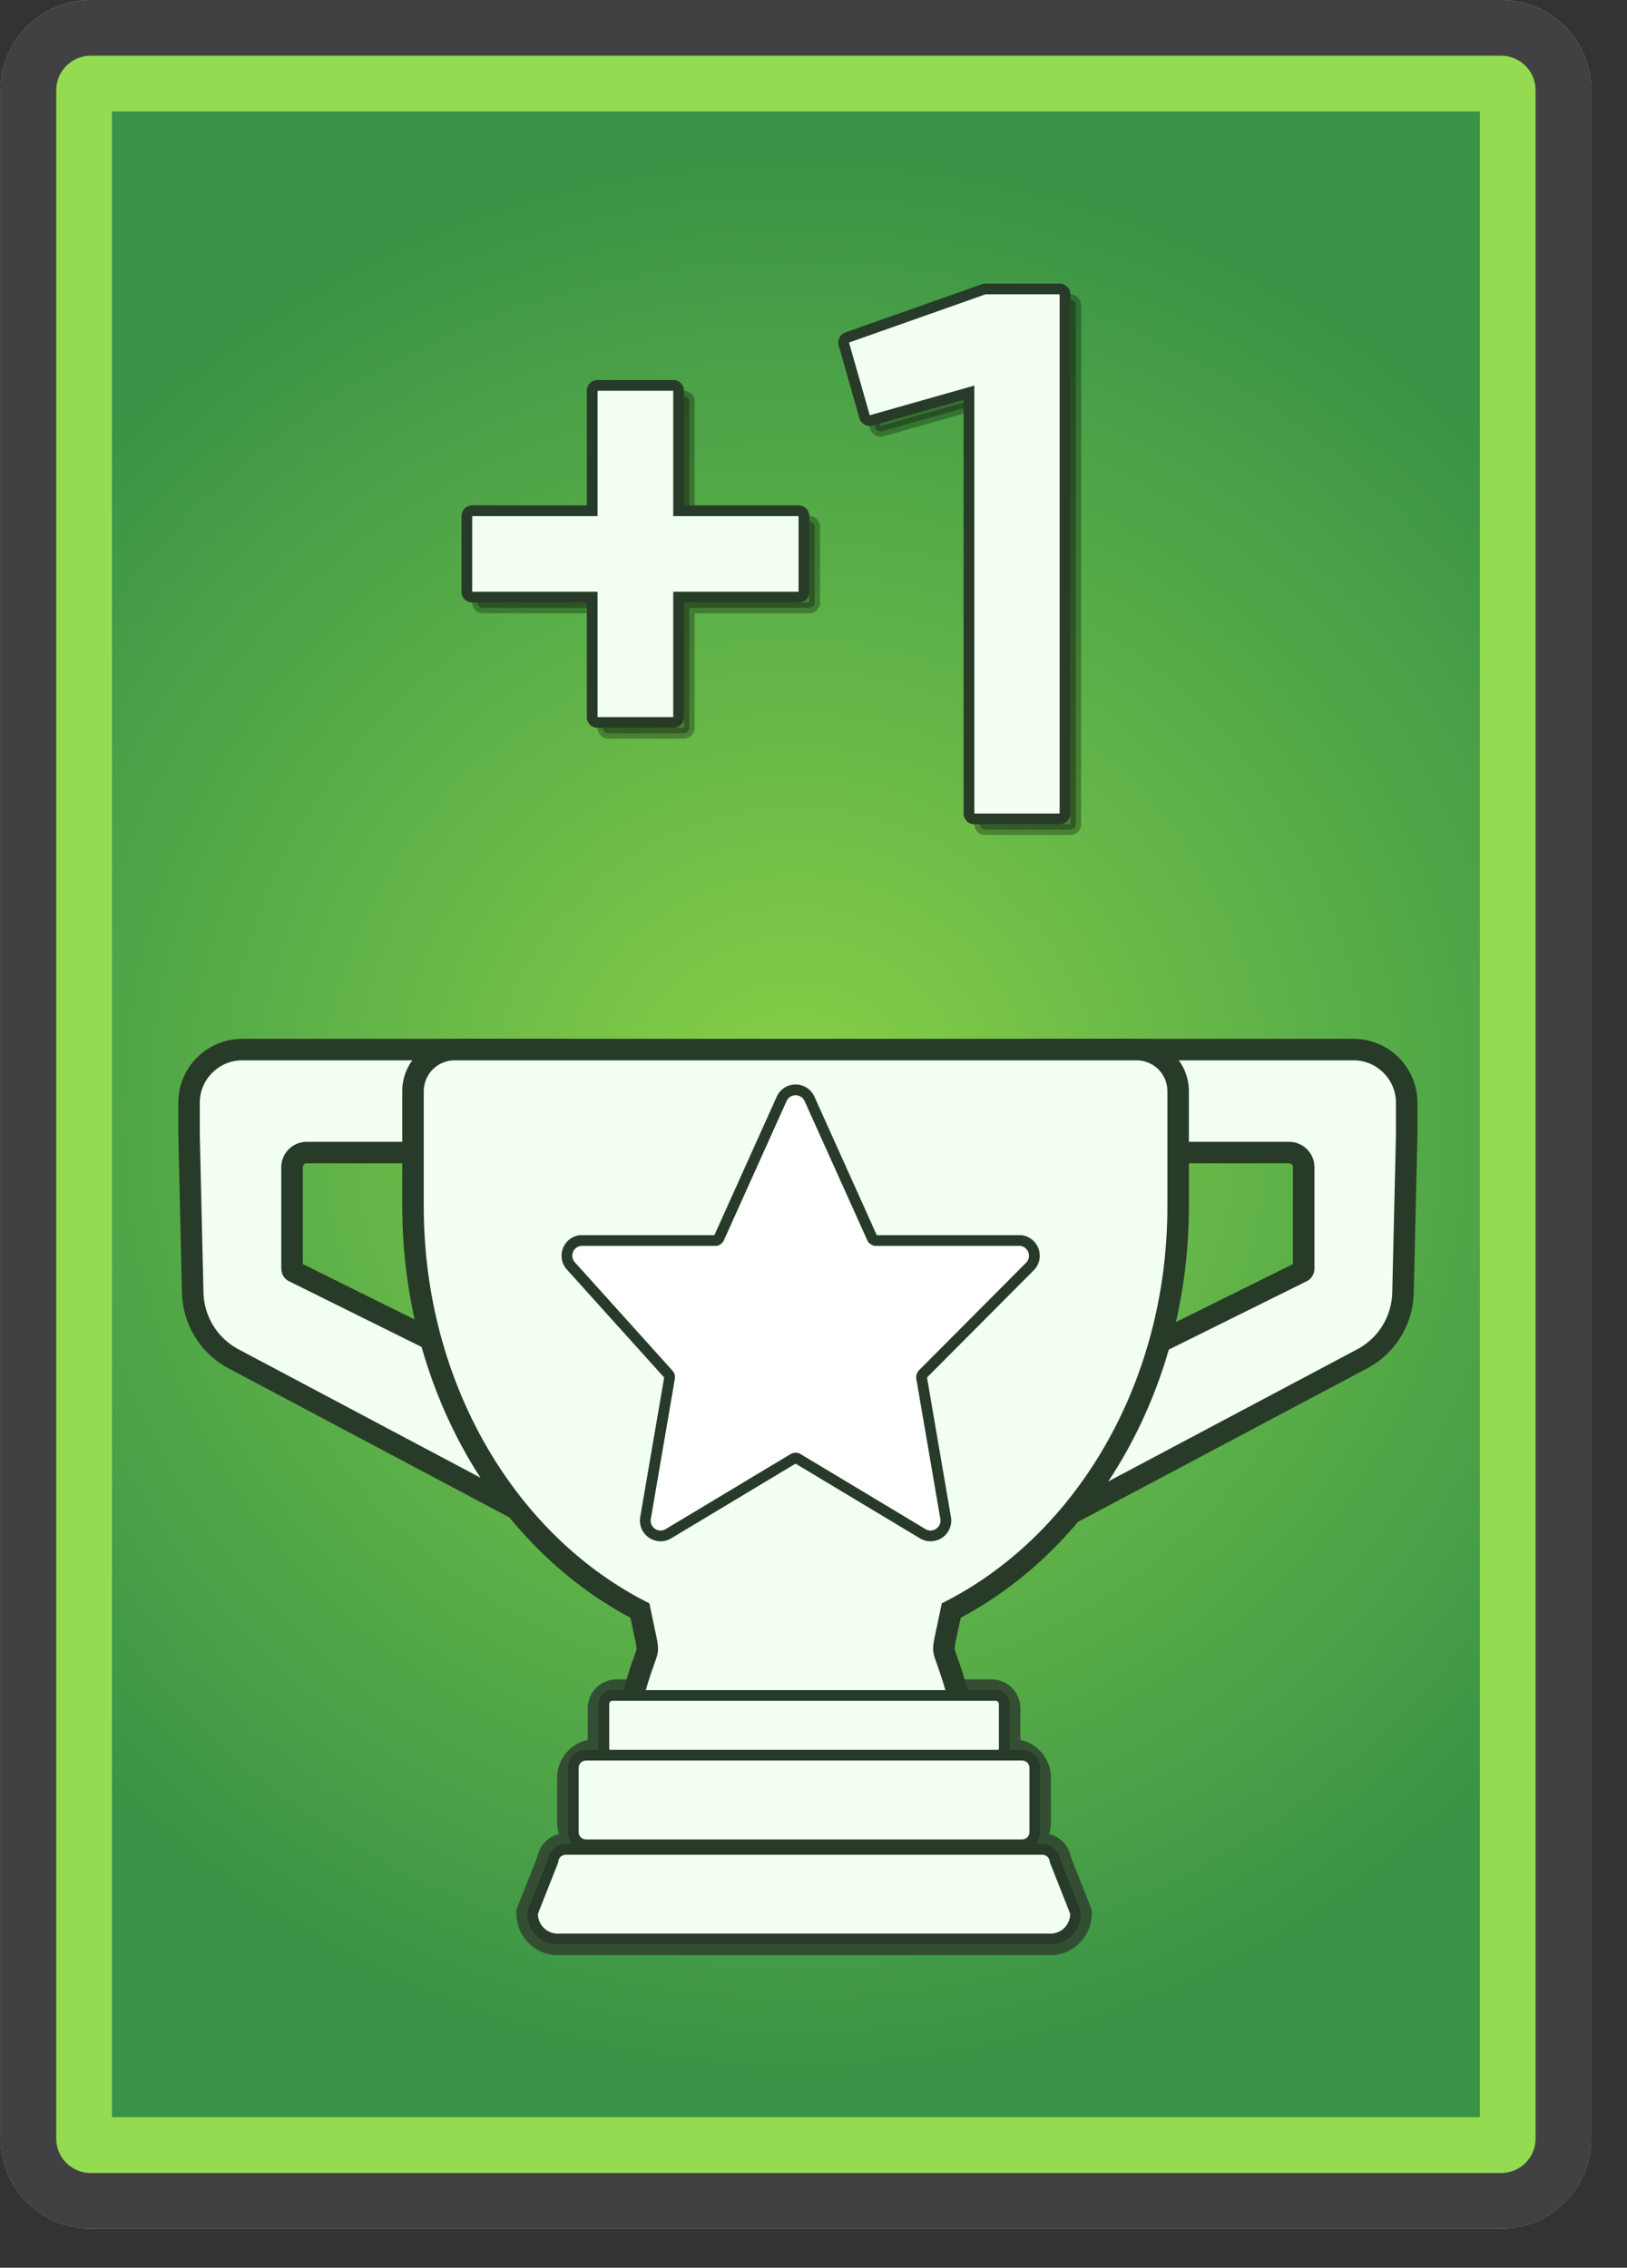
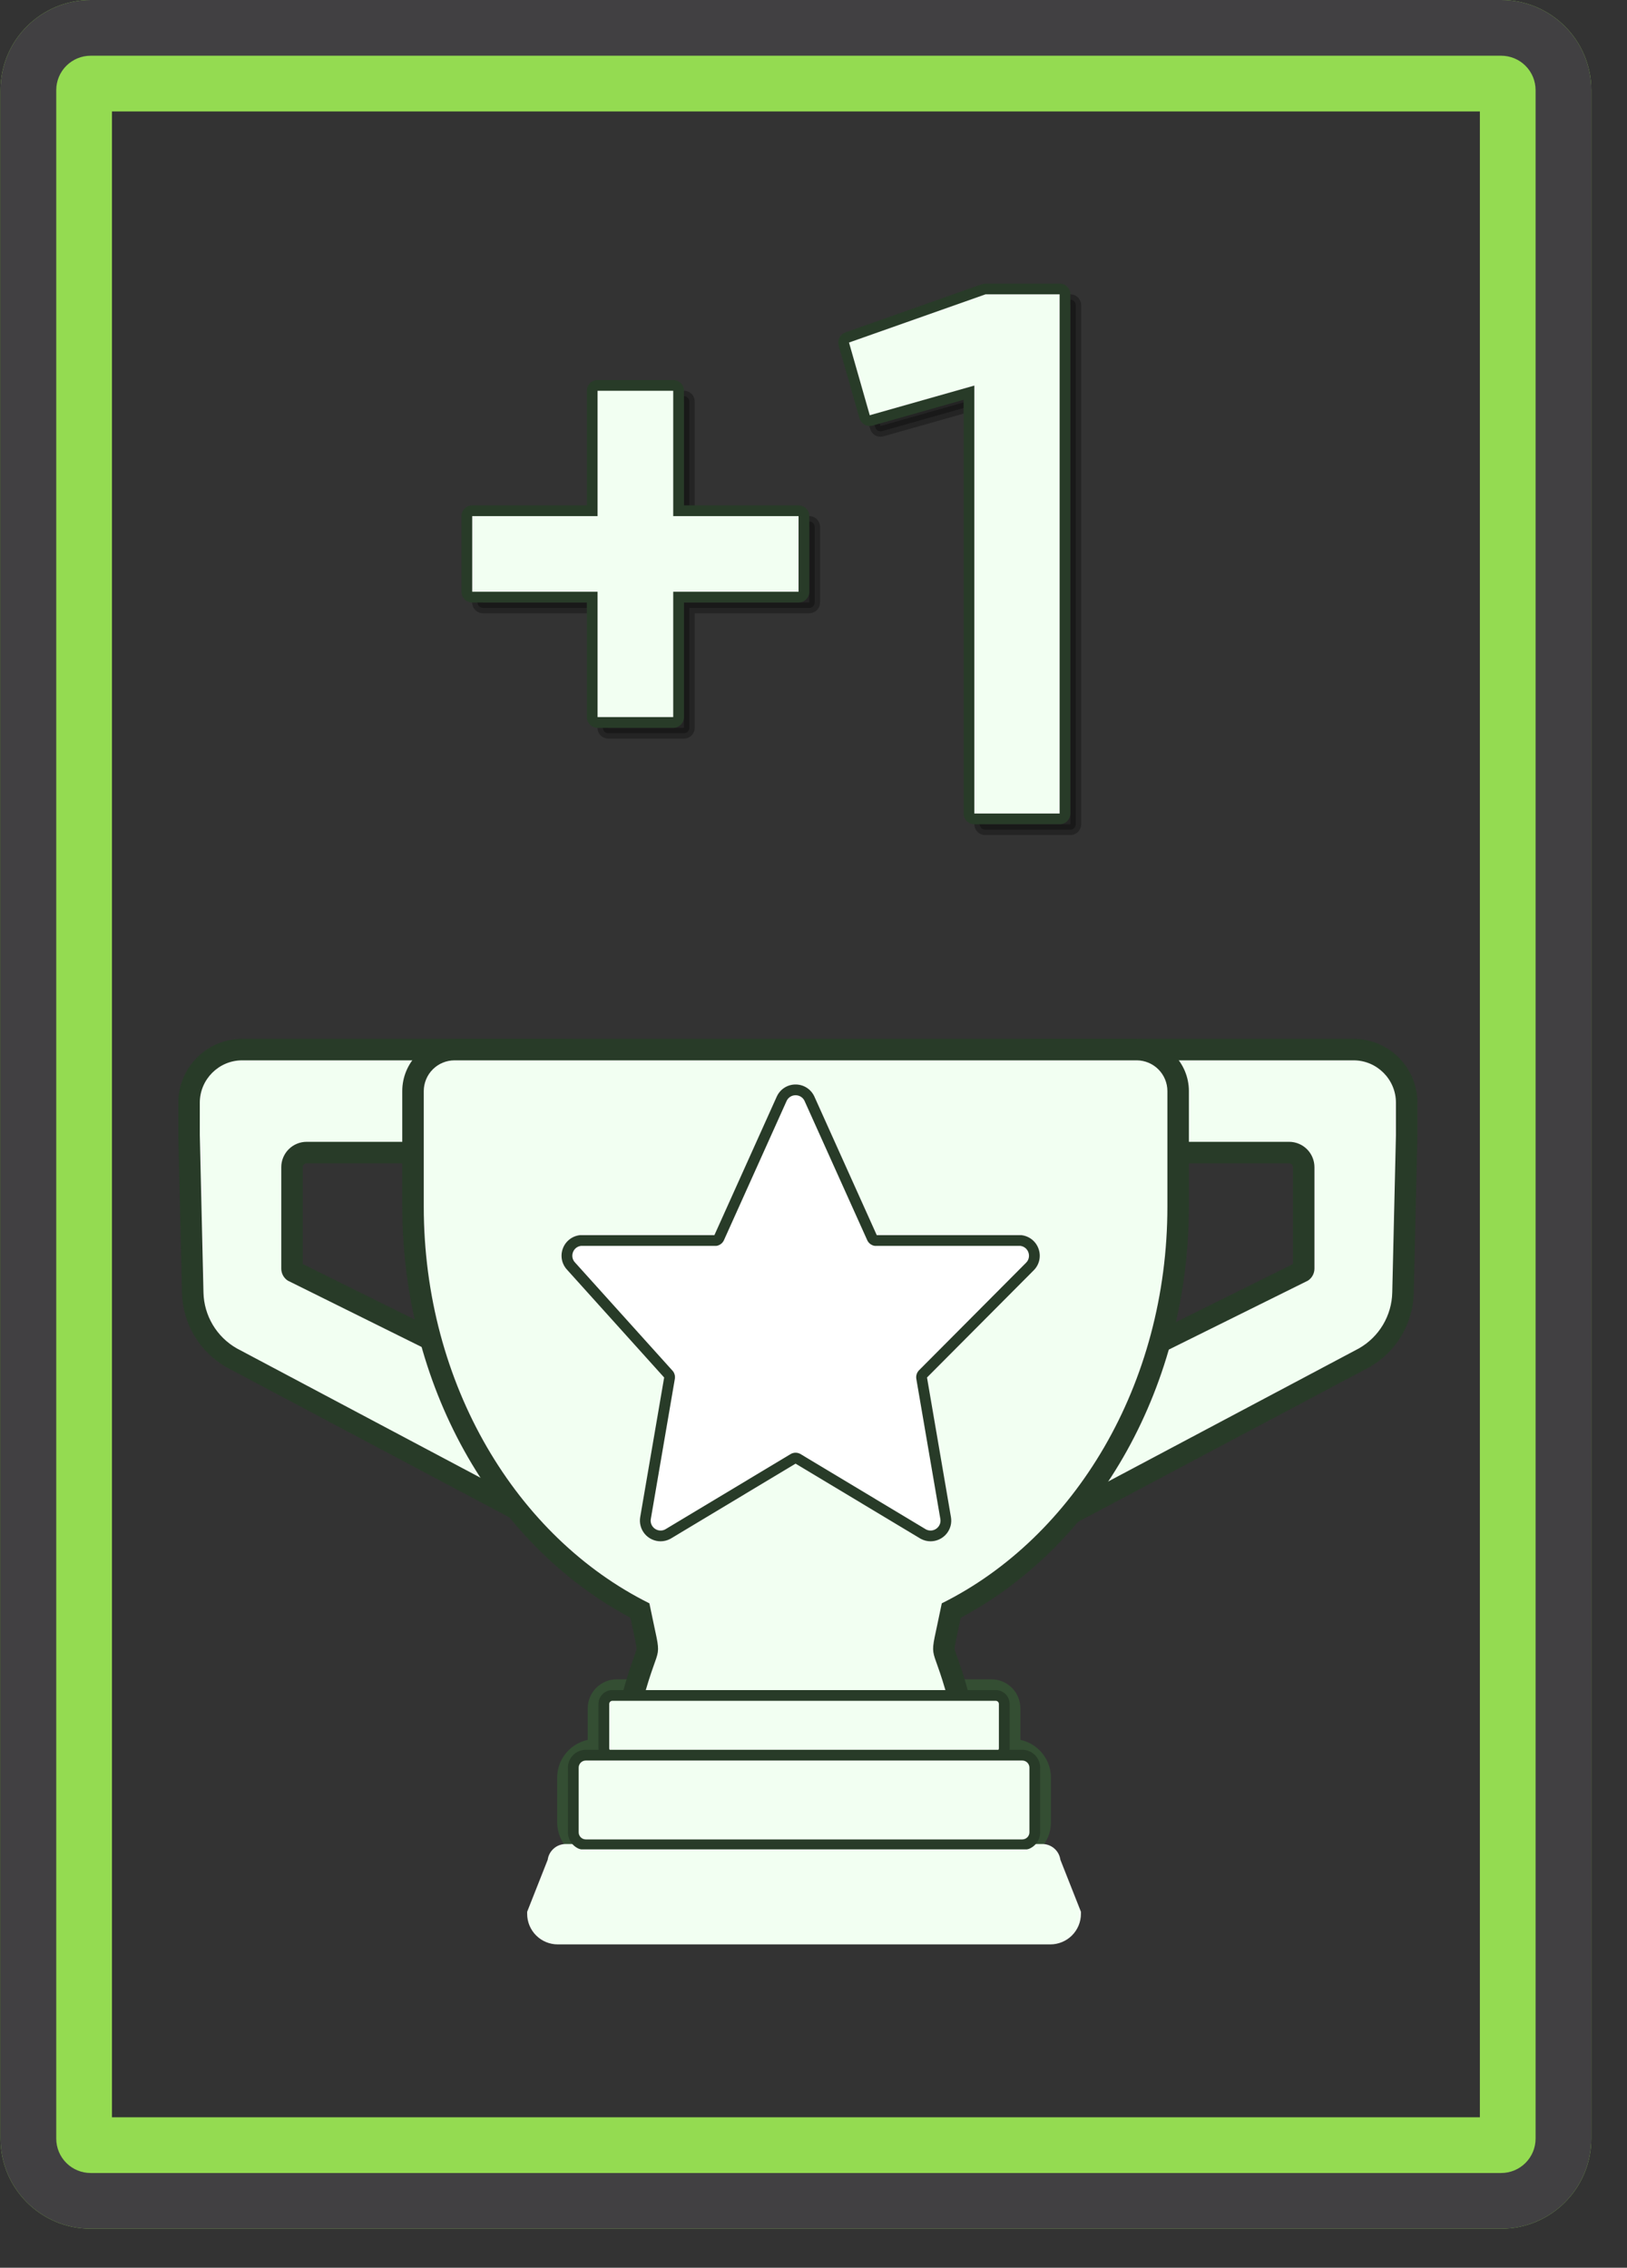
<svg xmlns="http://www.w3.org/2000/svg" width="292" height="407" viewBox="0 0 292 407" fill="none">
  <rect x="0" y="0" width="292" height="407" fill="#333333" stroke="none" />
  <g clip-path="url(#clip0_930_3841)">
-     <path d="M16.264 390C14.628 389.998 13.06 389.348 11.903 388.191C10.746 387.034 10.096 385.466 10.094 383.83V16.169C10.096 14.533 10.747 12.965 11.903 11.809C13.06 10.652 14.628 10.002 16.264 10H269.425C271.06 10.002 272.628 10.653 273.785 11.809C274.941 12.966 275.592 14.534 275.594 16.169V383.83C275.592 385.466 274.941 387.034 273.785 388.19C272.628 389.347 271.06 389.998 269.425 390H16.264Z" fill="url(#paint0_radial_930_3841)" />
-     <path d="M110.68 316.26C109.813 316.26 108.982 315.916 108.369 315.303C107.756 314.69 107.411 313.859 107.41 312.993V306.592C107.411 305.726 107.756 304.895 108.369 304.283C108.982 303.67 109.813 303.326 110.68 303.325H177.931C179.734 303.325 181.201 304.791 181.201 306.592V312.993C181.2 313.859 180.855 314.69 180.242 315.303C179.629 315.916 178.798 316.26 177.931 316.26H110.68Z" fill="#F2FFF2" />
+     <path d="M110.68 316.26C109.813 316.26 108.982 315.916 108.369 315.303C107.756 314.69 107.411 313.859 107.41 312.993V306.592C107.411 305.726 107.756 304.895 108.369 304.283H177.931C179.734 303.325 181.201 304.791 181.201 306.592V312.993C181.2 313.859 180.855 314.69 180.242 315.303C179.629 315.916 178.798 316.26 177.931 316.26H110.68Z" fill="#F2FFF2" />
    <path d="M177.931 305.254C178.287 305.254 178.627 305.396 178.879 305.647C179.13 305.898 179.271 306.238 179.271 306.593V312.993C179.271 313.349 179.13 313.689 178.879 313.94C178.627 314.191 178.287 314.332 177.931 314.332H110.679C110.503 314.333 110.329 314.298 110.167 314.231C110.004 314.164 109.856 314.065 109.732 313.941C109.607 313.816 109.508 313.669 109.441 313.506C109.373 313.344 109.339 313.169 109.338 312.993V306.593C109.339 306.418 109.373 306.243 109.441 306.081C109.508 305.918 109.607 305.771 109.732 305.646C109.856 305.522 110.004 305.423 110.167 305.356C110.329 305.289 110.503 305.254 110.679 305.254H177.931ZM177.931 301.397H110.679C109.301 301.398 107.98 301.946 107.005 302.92C106.03 303.894 105.482 305.215 105.48 306.593V312.993C105.483 314.372 106.031 315.693 107.005 316.667C107.98 317.641 109.301 318.189 110.679 318.19H177.931C179.309 318.189 180.63 317.642 181.604 316.667C182.579 315.693 183.127 314.371 183.129 312.993V306.593C183.128 305.215 182.58 303.894 181.606 302.92C180.631 301.946 179.31 301.398 177.931 301.397Z" fill="#344E33" />
-     <path d="M106.922 332.058C105.597 332.056 104.327 331.529 103.391 330.593C102.454 329.657 101.927 328.387 101.926 327.062V319.037C101.927 317.712 102.454 316.442 103.39 315.505C104.327 314.569 105.597 314.042 106.922 314.041H181.69C183.014 314.043 184.284 314.57 185.22 315.506C186.156 316.442 186.683 317.713 186.684 319.037V327.062C186.683 328.386 186.156 329.656 185.22 330.593C184.284 331.53 183.014 332.056 181.69 332.058H106.922Z" fill="#F2FFF2" />
    <path d="M181.689 315.969C182.502 315.97 183.282 316.293 183.856 316.868C184.43 317.443 184.754 318.223 184.754 319.036V327.061C184.754 327.874 184.431 328.654 183.856 329.229C183.281 329.804 182.502 330.127 181.689 330.128H106.921C106.518 330.129 106.119 330.049 105.747 329.894C104.997 329.582 104.4 328.986 104.087 328.235C103.933 327.862 103.854 327.464 103.854 327.061V319.036C103.855 318.223 104.177 317.444 104.752 316.868C105.037 316.583 105.375 316.357 105.747 316.203C106.119 316.049 106.518 315.97 106.921 315.969H181.689ZM181.689 312.111H106.921C103.103 312.111 99.996 315.218 99.996 319.036V327.061C99.996 330.879 103.103 333.986 106.921 333.986H181.689C185.506 333.986 188.612 330.879 188.612 327.061V319.036C188.611 315.218 185.506 312.111 181.689 312.111Z" fill="#344E33" />
    <path d="M100.094 348.969C98.64 348.968 97.245 348.389 96.217 347.361C95.189 346.332 94.61 344.938 94.609 343.483V343.116L98.297 333.776C98.405 332.994 98.792 332.278 99.387 331.759C99.982 331.24 100.744 330.954 101.533 330.953H187.072C187.862 330.954 188.624 331.24 189.219 331.759C189.814 332.278 190.201 332.994 190.309 333.776L193.998 343.116V343.483C193.997 344.937 193.419 346.332 192.39 347.36C191.361 348.389 189.967 348.967 188.512 348.969H100.094Z" fill="#F2FFF2" />
-     <path d="M187.076 332.881C187.43 332.882 187.77 333.023 188.021 333.274C188.272 333.524 188.413 333.864 188.414 334.218L192.074 343.482C192.073 344.426 191.698 345.33 191.031 345.997C190.364 346.664 189.46 347.039 188.517 347.039H100.096C99.152 347.039 98.248 346.664 97.581 345.997C96.914 345.33 96.539 344.426 96.539 343.482L100.197 334.218C100.197 333.479 100.795 332.881 101.535 332.881H187.075H187.076ZM187.076 329.023H101.537C100.325 329.025 99.152 329.449 98.22 330.222C97.288 330.995 96.655 332.069 96.429 333.259L92.952 342.066L92.683 342.749V343.483C92.683 347.571 96.009 350.898 100.097 350.898H188.518C192.606 350.898 195.933 347.572 195.933 343.483V342.748L195.663 342.065L192.185 333.259C191.958 332.07 191.324 330.996 190.392 330.223C189.459 329.451 188.286 329.026 187.075 329.023H187.076Z" fill="#344E33" />
    <path d="M102.174 275.248C100.712 275.248 99.319 274.492 98.028 273.661L41.578 243.698C37.359 241.289 34.701 236.829 34.589 232.03L33.93 203.755L33.929 197.901C33.932 195.375 34.938 192.954 36.724 191.168C38.51 189.383 40.931 188.378 43.457 188.375H101.388C103.913 188.378 106.334 189.383 108.12 191.169C109.906 192.955 110.911 195.376 110.915 197.901V200.987C110.915 204.119 109.308 205.508 107.961 206.121C106.46 206.803 104.668 206.859 102.649 206.859L55.034 206.856C54.339 206.856 53.672 207.132 53.18 207.623C52.688 208.114 52.411 208.781 52.409 209.476V227.686C52.409 227.78 52.429 227.874 52.469 227.959C52.51 228.044 52.568 228.12 52.641 228.18L100.249 251.782L100.341 251.842C101.092 252.326 101.74 252.954 102.246 253.689C102.752 254.425 103.108 255.254 103.292 256.128C103.606 257.567 103.44 259.07 102.822 260.407L106.509 272.139L106.015 272.9C105.006 274.458 103.713 275.248 102.172 275.248H102.174Z" fill="#F2FFF2" />
    <path d="M101.389 190.304C105.568 190.304 108.987 193.722 108.987 197.901V200.986C108.987 204.737 106.234 204.93 102.65 204.93C102.239 204.93 101.819 204.927 101.389 204.927H55.035C53.828 204.927 52.67 205.406 51.816 206.259C51.393 206.682 51.058 207.183 50.828 207.735C50.599 208.287 50.481 208.879 50.481 209.476V227.686C50.481 228.115 50.588 228.537 50.793 228.913C50.998 229.29 51.293 229.609 51.653 229.842L99.296 253.46C101.549 254.916 102.196 257.951 100.737 260.201L104.398 271.849C103.718 272.899 102.988 273.318 102.173 273.318C101.243 273.318 100.204 272.772 99.005 271.996L42.482 241.993C40.71 240.98 39.229 239.526 38.184 237.772C37.139 236.018 36.564 234.025 36.517 231.984L35.858 203.709V197.901C35.858 193.722 39.277 190.304 43.457 190.304H101.389ZM101.389 186.446H43.457C37.14 186.446 32 191.585 32 197.901V203.754L32.001 203.799L32.66 232.074C32.731 234.778 33.496 237.418 34.881 239.742C36.265 242.065 38.224 243.994 40.568 245.343L40.62 245.373L40.674 245.401L97.054 275.328C98.574 276.3 100.246 277.176 102.175 277.176C103.713 277.176 105.908 276.615 107.638 273.945L108.623 272.422L108.08 270.692L104.874 260.488C105.42 258.96 105.527 257.309 105.182 255.723C104.946 254.601 104.489 253.536 103.838 252.591C103.187 251.646 102.356 250.84 101.391 250.219L101.208 250.101L101.011 250.002L54.34 226.866V209.476C54.341 209.292 54.415 209.116 54.545 208.987C54.675 208.858 54.852 208.785 55.036 208.785H101.39L102.022 208.786L102.65 208.788C104.815 208.788 106.91 208.719 108.76 207.877C110.286 207.182 112.845 205.365 112.845 200.986V197.901C112.845 191.585 107.706 186.446 101.389 186.446Z" fill="#283B28" />
    <path d="M184.218 275.248C182.676 275.248 181.384 274.457 180.375 272.897L179.883 272.136L183.568 260.405C182.949 259.069 182.784 257.567 183.097 256.129C183.281 255.254 183.636 254.425 184.143 253.689C184.65 252.953 185.297 252.324 186.048 251.84L186.141 251.78L233.749 228.178C233.822 228.118 233.88 228.043 233.92 227.957C233.96 227.871 233.981 227.779 233.981 227.685V209.476C233.98 209.132 233.912 208.791 233.78 208.473C233.648 208.156 233.454 207.867 233.211 207.624C232.719 207.133 232.052 206.857 231.358 206.856L183.743 206.859C180.651 206.859 175.477 206.859 175.477 200.987V197.901C175.48 195.375 176.485 192.954 178.271 191.168C180.058 189.383 182.479 188.378 185.005 188.375H242.935C248.189 188.375 252.464 192.649 252.464 197.901V203.709L251.802 232.03C251.741 234.402 251.07 236.718 249.856 238.756C248.642 240.794 246.923 242.485 244.866 243.668L188.364 273.662C187.074 274.492 185.679 275.248 184.218 275.248Z" fill="#F2FFF2" />
    <path d="M242.931 190.304C247.111 190.304 250.531 193.722 250.531 197.901V203.709L249.87 231.984C249.823 234.025 249.249 236.019 248.204 237.773C247.159 239.527 245.678 240.981 243.905 241.993L187.382 271.996C186.183 272.772 185.143 273.318 184.213 273.318C183.399 273.318 182.669 272.898 181.99 271.849L185.648 260.201C184.949 259.115 184.709 257.796 184.979 256.533C185.249 255.271 186.008 254.166 187.09 253.46L234.732 229.842C235.092 229.609 235.387 229.29 235.592 228.913C235.797 228.536 235.905 228.115 235.905 227.686V209.476C235.904 208.879 235.786 208.287 235.557 207.735C235.329 207.183 234.993 206.681 234.57 206.259C234.148 205.836 233.646 205.501 233.094 205.273C232.542 205.045 231.95 204.927 231.352 204.927H184.998L183.737 204.93C180.152 204.93 177.399 204.737 177.399 200.986V197.901C177.399 193.722 180.818 190.304 184.998 190.304H242.931ZM242.931 186.446H185C178.683 186.446 173.543 191.585 173.543 197.901V200.986C173.543 205.364 176.102 207.182 177.628 207.877C179.477 208.719 181.574 208.788 183.739 208.788L184.366 208.786L184.999 208.785H231.353C231.537 208.785 231.713 208.858 231.843 208.987C231.973 209.116 232.047 209.292 232.048 209.476V226.867L185.377 250.003L185.179 250.102L184.995 250.221C184.031 250.843 183.2 251.65 182.549 252.594C181.899 253.539 181.443 254.604 181.207 255.727C180.863 257.312 180.969 258.962 181.514 260.489L178.309 270.694L177.766 272.423L178.751 273.944C180.479 276.616 182.675 277.177 184.213 277.177C186.141 277.177 187.813 276.301 189.334 275.329L245.713 245.402L245.766 245.374L245.819 245.345C250.57 242.631 253.601 237.546 253.727 232.075L254.388 203.801L254.389 203.755V197.902C254.389 191.585 249.249 186.446 242.931 186.446Z" fill="#283B28" />
    <path d="M112.84 307.185L113.493 304.755L115.6 298.007C116.324 295.983 116.324 295.983 115.53 292.313L114.84 289.057C90.071 276.293 74.121 247.942 74.121 216.528V195.831C74.121 191.72 77.465 188.377 81.575 188.377H204.025C208.12 188.409 211.438 191.754 211.438 195.831V216.528C211.438 247.942 195.489 276.293 170.721 289.057L170.029 292.318C169.236 295.986 169.236 295.986 169.961 298.01C170.427 299.311 171.131 301.274 172.067 304.754L172.72 307.185H112.84Z" fill="#F2FFF2" />
    <path d="M81.58 190.304H204.031C205.489 190.315 206.884 190.902 207.911 191.937C208.938 192.972 209.515 194.371 209.515 195.829V216.526C209.515 248.493 192.829 275.922 169.024 287.756C166.61 299.687 167.002 293.326 170.209 305.255H115.361C118.566 293.325 118.96 299.687 116.546 287.756C92.74 275.922 76.054 248.493 76.054 216.526V195.829C76.055 194.364 76.637 192.959 77.673 191.922C78.709 190.886 80.114 190.304 81.58 190.304ZM81.58 186.446C80.348 186.443 79.127 186.684 77.988 187.156C76.849 187.628 75.815 188.32 74.946 189.194C74.071 190.063 73.378 191.097 72.906 192.236C72.434 193.375 72.192 194.597 72.196 195.83V216.527C72.196 248.31 88.206 277.051 113.141 290.342L113.648 292.72C113.994 294.319 114.244 295.474 114.244 295.906C114.244 296.072 114.079 296.541 113.787 297.357C113.31 298.686 112.591 300.695 111.634 304.254L110.328 309.113H175.241L173.934 304.253C172.978 300.697 172.259 298.688 171.782 297.36C171.517 296.617 171.324 296.083 171.324 295.908C171.324 295.478 171.574 294.322 171.919 292.725L172.428 290.342C197.363 277.051 213.372 248.31 213.372 216.527V195.83C213.372 190.697 209.196 186.487 204.062 186.447L81.58 186.446Z" fill="#283B28" />
    <path d="M109.904 315.297C109.499 315.297 109.112 315.136 108.826 314.85C108.54 314.564 108.379 314.176 108.379 313.772V305.816C108.379 304.975 109.063 304.291 109.904 304.291H178.714C179.118 304.292 179.506 304.453 179.791 304.739C180.077 305.025 180.239 305.412 180.24 305.816V313.772C180.239 314.176 180.077 314.564 179.791 314.849C179.506 315.135 179.118 315.296 178.714 315.297H109.904Z" fill="#F2FFF2" />
    <path d="M178.71 305.255C179.018 305.255 179.271 305.507 179.271 305.815V313.771C179.271 313.845 179.257 313.918 179.228 313.986C179.2 314.054 179.159 314.115 179.107 314.168C179.055 314.22 178.993 314.261 178.925 314.289C178.857 314.317 178.784 314.331 178.71 314.331H109.899C109.751 314.331 109.608 314.272 109.503 314.167C109.398 314.062 109.339 313.92 109.339 313.771V305.815C109.339 305.667 109.398 305.524 109.503 305.419C109.608 305.314 109.751 305.255 109.899 305.255H178.71ZM178.71 303.326H109.899C109.239 303.326 108.606 303.589 108.139 304.055C107.673 304.522 107.41 305.155 107.41 305.815V313.771C107.411 314.431 107.673 315.064 108.14 315.53C108.607 315.997 109.239 316.26 109.899 316.26H178.71C179.37 316.26 180.003 315.998 180.47 315.531C180.936 315.064 181.199 314.431 181.2 313.771V305.815C181.199 305.155 180.936 304.522 180.47 304.055C180.003 303.589 179.37 303.326 178.71 303.326Z" fill="#283B28" />
    <path d="M105.138 331.092C104.542 331.092 103.971 330.855 103.55 330.434C103.129 330.013 102.891 329.441 102.891 328.846V317.252C102.891 316.656 103.128 316.085 103.549 315.663C103.971 315.242 104.542 315.005 105.138 315.004H183.472C184.067 315.005 184.639 315.242 185.06 315.663C185.481 316.085 185.718 316.656 185.719 317.252V328.846C185.718 329.441 185.48 330.012 185.059 330.433C184.638 330.854 184.067 331.091 183.472 331.092H105.138Z" fill="#F2FFF2" />
    <path d="M183.472 315.97C184.178 315.97 184.754 316.545 184.754 317.253V328.847C184.753 329.187 184.618 329.513 184.378 329.753C184.138 329.993 183.812 330.128 183.472 330.129H105.137C104.968 330.129 104.802 330.096 104.646 330.032C104.49 329.968 104.349 329.873 104.23 329.754C104.111 329.635 104.016 329.494 103.952 329.338C103.887 329.182 103.855 329.015 103.855 328.847V317.253C103.855 316.545 104.43 315.97 105.137 315.97H183.472ZM183.472 314.041H105.137C104.286 314.042 103.47 314.381 102.868 314.983C102.569 315.281 102.333 315.635 102.171 316.024C102.009 316.414 101.926 316.831 101.926 317.253V328.847C101.927 329.698 102.266 330.514 102.868 331.116C103.47 331.718 104.286 332.057 105.137 332.058H183.472C184.323 332.057 185.139 331.718 185.741 331.116C186.343 330.514 186.682 329.698 186.683 328.847V317.253C186.682 316.401 186.343 315.585 185.741 314.983C185.139 314.381 184.323 314.042 183.472 314.041Z" fill="#283B28" />
    <path d="M100.095 348.004C98.896 348.003 97.747 347.526 96.9 346.678C96.053 345.83 95.576 344.681 95.575 343.483V343.299L99.243 334.011C99.295 333.439 99.56 332.908 99.984 332.52C100.408 332.133 100.962 331.918 101.536 331.918H187.075C187.649 331.918 188.203 332.133 188.627 332.52C189.051 332.907 189.316 333.439 189.368 334.011L193.037 343.299V343.483C193.036 344.681 192.559 345.831 191.712 346.678C190.865 347.525 189.715 348.003 188.516 348.004H100.095Z" fill="#F2FFF2" />
-     <path d="M187.073 332.882C187.814 332.882 188.412 333.48 188.412 334.218L192.071 343.482C192.071 344.426 191.697 345.33 191.03 345.997C190.363 346.664 189.458 347.039 188.514 347.039H100.093C99.15 347.039 98.246 346.664 97.579 345.997C96.912 345.33 96.538 344.426 96.538 343.482L100.197 334.218C100.197 333.48 100.795 332.882 101.534 332.882H187.074H187.073ZM187.073 330.953H101.534C100.745 330.953 99.983 331.24 99.388 331.759C98.793 332.278 98.406 332.994 98.298 333.776L94.744 342.774L94.609 343.116V343.483C94.61 344.938 95.189 346.332 96.217 347.361C97.245 348.389 98.64 348.968 100.094 348.969H188.515C189.97 348.967 191.364 348.389 192.393 347.36C193.422 346.332 194 344.937 194.001 343.483V343.116L193.866 342.774L190.311 333.776C190.203 332.994 189.816 332.277 189.221 331.758C188.626 331.239 187.863 330.953 187.073 330.953Z" fill="#283B28" />
    <path d="M167.008 275.661C166.563 275.66 166.125 275.55 165.732 275.342L143.116 261.759C143.003 261.711 142.88 261.688 142.756 261.693C142.632 261.697 142.511 261.729 142.402 261.786L119.882 275.315C119.476 275.539 119.02 275.657 118.557 275.661C118.155 275.66 117.758 275.571 117.393 275.401C117.028 275.231 116.707 274.982 116.449 274.674C116.191 274.366 116.006 274.011 115.902 273.626C115.798 273.241 115.781 272.839 115.85 272.446L120.161 247.315C120.182 247.184 120.173 247.05 120.132 246.925C120.091 246.799 120.02 246.684 119.925 246.592L102.535 227.291C101.826 226.602 101.559 225.524 101.883 224.524C102.039 224.035 102.33 223.6 102.721 223.269C103.112 222.938 103.59 222.724 104.098 222.652L104.167 222.641H128.477C128.597 222.615 128.71 222.562 128.806 222.486C128.902 222.41 128.981 222.314 129.036 222.204L140.306 197.166C140.528 196.698 140.879 196.303 141.318 196.027C141.756 195.75 142.263 195.604 142.782 195.605C143.294 195.602 143.797 195.745 144.233 196.016C144.669 196.286 145.019 196.674 145.245 197.135L156.545 222.237C156.6 222.339 156.677 222.429 156.771 222.499C156.865 222.569 156.973 222.617 157.088 222.641H183.219L183.289 222.652C183.796 222.724 184.273 222.938 184.665 223.269C185.056 223.6 185.347 224.035 185.503 224.523C185.659 225.011 185.683 225.531 185.56 226.029C185.437 226.527 185.178 226.979 184.81 227.336L165.651 246.581C165.553 246.674 165.479 246.79 165.436 246.919C165.394 247.048 165.383 247.185 165.405 247.318L169.715 272.447C169.781 272.841 169.762 273.245 169.657 273.631C169.552 274.017 169.365 274.375 169.108 274.682C168.85 274.988 168.528 275.234 168.166 275.403C167.804 275.572 167.408 275.66 167.008 275.661Z" fill="white" />
    <path d="M142.783 196.568C143.116 196.565 143.443 196.657 143.726 196.832C144.009 197.008 144.236 197.26 144.381 197.56L155.665 222.631C155.793 222.889 155.982 223.113 156.215 223.283C156.449 223.452 156.72 223.562 157.006 223.604H183.149C184.608 223.819 185.192 225.613 184.136 226.644L164.967 245.9C164.761 246.102 164.606 246.351 164.517 246.625C164.428 246.899 164.406 247.192 164.454 247.477L168.765 272.609C168.963 273.76 168.046 274.695 167.008 274.695C166.719 274.694 166.435 274.622 166.181 274.486L143.613 260.931C143.358 260.796 143.073 260.725 142.784 260.725C142.495 260.725 142.211 260.796 141.956 260.931L119.388 274.486C119.133 274.622 118.848 274.694 118.559 274.695C117.521 274.695 116.605 273.76 116.804 272.609L121.114 247.477C121.163 247.192 121.142 246.9 121.053 246.625C120.964 246.35 120.809 246.102 120.602 245.9L103.255 226.644C102.197 225.613 102.782 223.818 104.242 223.604H128.564C128.85 223.562 129.121 223.452 129.354 223.283C129.588 223.113 129.777 222.89 129.905 222.631L141.189 197.56C141.334 197.261 141.56 197.009 141.842 196.833C142.124 196.657 142.451 196.565 142.783 196.568ZM142.783 194.639C142.09 194.635 141.41 194.828 140.822 195.194C140.234 195.559 139.761 196.084 139.457 196.707L139.441 196.737L139.426 196.768L128.216 221.675H104.098L103.958 221.695C103.272 221.794 102.628 222.083 102.099 222.53C101.57 222.977 101.177 223.564 100.965 224.224C100.753 224.87 100.724 225.562 100.88 226.224C101.036 226.886 101.373 227.491 101.853 227.973L119.165 247.192L119.197 247.226L114.899 272.283C114.808 272.815 114.835 273.361 114.977 273.883C115.118 274.404 115.372 274.889 115.72 275.302C116.068 275.715 116.503 276.048 116.993 276.276C117.483 276.504 118.017 276.623 118.557 276.624C119.15 276.624 119.746 276.476 120.281 276.196L120.33 276.169L120.379 276.141L142.783 262.684L165.187 276.141L165.236 276.169L165.285 276.195C165.817 276.475 166.408 276.622 167.009 276.624C167.552 276.623 168.088 276.504 168.58 276.274C169.071 276.043 169.506 275.709 169.855 275.293C170.202 274.881 170.455 274.397 170.595 273.877C170.735 273.357 170.76 272.812 170.667 272.282L166.37 247.226L185.504 228.005C185.995 227.524 186.342 226.914 186.504 226.245C186.666 225.576 186.637 224.876 186.421 224.223C186.21 223.563 185.818 222.977 185.289 222.53C184.76 222.083 184.116 221.794 183.431 221.695L183.291 221.675H157.351L146.141 196.768L146.126 196.737L146.111 196.708C145.807 196.085 145.333 195.561 144.744 195.195C144.156 194.829 143.476 194.636 142.783 194.639Z" fill="#283B28" />
    <path opacity="0.3" d="M176.797 148.898C176.541 148.898 176.296 148.797 176.115 148.616C175.934 148.435 175.833 148.19 175.833 147.934V72.405L158.291 77.38C158.045 77.45 157.781 77.419 157.558 77.294C157.335 77.169 157.17 76.962 157.1 76.716L153.373 63.67C153.306 63.434 153.331 63.181 153.444 62.963C153.557 62.745 153.748 62.578 153.979 62.496L178.472 53.846C178.576 53.81 178.685 53.791 178.794 53.791H192.105C192.361 53.791 192.607 53.893 192.787 54.073C192.967 54.253 193.07 54.499 193.07 54.755V147.933C193.07 148.189 192.968 148.434 192.787 148.615C192.697 148.705 192.591 148.776 192.474 148.824C192.357 148.873 192.231 148.897 192.105 148.897H176.797V148.898Z" fill="black" />
    <path opacity="0.3" d="M192.105 54.757V147.934H176.797V71.13L158.028 76.454L154.3 63.408L178.793 54.758L192.105 54.757ZM192.105 52.828H178.793C178.574 52.828 178.357 52.866 178.151 52.938L153.658 61.588C153.195 61.752 152.811 62.086 152.586 62.522C152.361 62.959 152.31 63.465 152.446 63.937L156.173 76.983C156.314 77.474 156.644 77.89 157.09 78.138C157.537 78.386 158.063 78.448 158.555 78.308L174.868 73.681V147.933C174.868 148.445 175.071 148.936 175.433 149.297C175.795 149.659 176.285 149.862 176.797 149.862H192.104C192.615 149.862 193.106 149.659 193.468 149.297C193.83 148.936 194.033 148.445 194.033 147.933V54.757C194.033 54.245 193.83 53.755 193.468 53.393C193.107 53.031 192.617 52.828 192.105 52.828Z" fill="black" />
    <path d="M174.863 146.97C174.608 146.97 174.362 146.868 174.181 146.687C174.001 146.506 173.9 146.261 173.899 146.005V70.476L156.357 75.451C156.111 75.521 155.848 75.49 155.625 75.365C155.514 75.304 155.417 75.221 155.338 75.122C155.26 75.023 155.202 74.909 155.167 74.787L151.439 61.741C151.372 61.505 151.397 61.252 151.51 61.034C151.623 60.816 151.814 60.649 152.046 60.567L176.539 51.916C176.642 51.88 176.751 51.861 176.86 51.861H190.172C190.428 51.861 190.673 51.963 190.854 52.143C191.035 52.323 191.136 52.569 191.136 52.825V146.003C191.136 146.259 191.035 146.504 190.854 146.685C190.673 146.866 190.428 146.968 190.172 146.968H174.863V146.97Z" fill="#F2FFF2" />
    <path d="M190.175 52.827V146.005H174.867V69.2L156.098 74.524L152.371 61.478L176.864 52.828L190.175 52.827ZM190.175 50.898H176.864C176.645 50.899 176.427 50.936 176.221 51.008L151.728 59.658C151.265 59.822 150.881 60.157 150.656 60.593C150.431 61.03 150.381 61.536 150.516 62.008L154.244 75.054C154.385 75.545 154.714 75.96 155.16 76.209C155.607 76.457 156.133 76.519 156.625 76.379L172.938 71.752V146.005C172.938 146.517 173.141 147.007 173.503 147.369C173.865 147.731 174.355 147.934 174.867 147.934H190.174C190.686 147.934 191.177 147.731 191.538 147.369C191.899 147.008 192.103 146.517 192.103 146.005V52.827C192.102 52.316 191.899 51.826 191.538 51.464C191.176 51.102 190.686 50.899 190.175 50.898Z" fill="#283B28" />
    <path opacity="0.3" d="M109.171 131.594C108.915 131.594 108.67 131.492 108.489 131.311C108.308 131.13 108.207 130.885 108.207 130.629V109.099H86.675C86.419 109.099 86.174 108.997 85.993 108.816C85.812 108.635 85.711 108.39 85.711 108.134V94.558C85.711 94.302 85.813 94.057 85.993 93.876C86.173 93.695 86.419 93.594 86.675 93.594H108.207V72.061C108.207 71.805 108.308 71.56 108.489 71.379C108.67 71.198 108.915 71.097 109.171 71.097H122.749C123.005 71.097 123.25 71.199 123.431 71.379C123.612 71.559 123.713 71.805 123.713 72.061V93.594H145.245C145.5 93.594 145.746 93.696 145.927 93.876C146.107 94.057 146.208 94.302 146.209 94.558V108.134C146.208 108.389 146.107 108.634 145.927 108.816C145.746 108.997 145.5 109.099 145.245 109.099H123.713V130.629C123.713 130.885 123.612 131.13 123.431 131.311C123.25 131.492 123.005 131.594 122.749 131.594H109.171Z" fill="black" />
    <path opacity="0.3" d="M122.749 72.06V94.558H145.244V108.135H122.749V130.629H109.171V108.135H86.675V94.558H109.171V72.06H122.749ZM122.749 70.131H109.171C108.659 70.131 108.168 70.334 107.807 70.696C107.445 71.058 107.242 71.548 107.242 72.06V92.629H86.675C86.164 92.629 85.673 92.832 85.311 93.194C84.95 93.556 84.746 94.046 84.746 94.558V108.135C84.746 108.646 84.949 109.137 85.311 109.498C85.673 109.86 86.163 110.063 86.675 110.063H107.242V130.629C107.242 131.14 107.445 131.631 107.807 131.993C108.168 132.355 108.659 132.558 109.171 132.558H122.749C123.261 132.558 123.751 132.354 124.113 131.993C124.475 131.631 124.678 131.14 124.678 130.629V110.063H145.244C145.756 110.063 146.246 109.86 146.608 109.498C146.97 109.137 147.173 108.646 147.173 108.135V94.558C147.173 94.046 146.97 93.556 146.608 93.194C146.246 92.832 145.756 92.629 145.244 92.629H124.678V72.06C124.678 71.548 124.475 71.058 124.113 70.696C123.751 70.334 123.261 70.131 122.749 70.131Z" fill="black" />
    <path d="M107.241 129.665C106.986 129.665 106.74 129.563 106.559 129.382C106.378 129.201 106.277 128.956 106.277 128.7V107.17H84.746C84.49 107.17 84.245 107.069 84.064 106.888C83.883 106.707 83.782 106.461 83.782 106.206V92.63C83.782 92.374 83.884 92.129 84.064 91.948C84.244 91.767 84.49 91.666 84.746 91.666H106.277V70.132C106.277 69.876 106.378 69.631 106.559 69.45C106.74 69.269 106.986 69.168 107.241 69.168H120.819C121.075 69.168 121.32 69.27 121.501 69.45C121.682 69.63 121.784 69.876 121.784 70.132V91.665H143.315C143.571 91.665 143.816 91.767 143.997 91.947C144.178 92.127 144.279 92.373 144.279 92.629V106.205C144.279 106.46 144.178 106.706 143.997 106.887C143.816 107.068 143.571 107.169 143.315 107.169H121.784V128.699C121.784 128.955 121.682 129.2 121.501 129.381C121.32 129.562 121.075 129.664 120.819 129.664H107.241V129.665Z" fill="#F2FFF2" />
    <path d="M120.823 70.132V92.629H143.319V106.205H120.823V128.7H107.245V106.205H84.749V92.629H107.245V70.132H120.823ZM120.823 68.203H107.245C106.734 68.203 106.243 68.407 105.882 68.768C105.52 69.13 105.317 69.621 105.316 70.132V90.701H84.749C84.238 90.701 83.747 90.905 83.386 91.266C83.024 91.628 82.821 92.119 82.82 92.63V106.206C82.82 106.718 83.023 107.209 83.385 107.57C83.747 107.932 84.238 108.135 84.749 108.135H105.316V128.701C105.317 129.213 105.52 129.703 105.882 130.065C106.243 130.427 106.734 130.63 107.245 130.63H120.823C121.335 130.63 121.825 130.427 122.187 130.065C122.549 129.703 122.752 129.213 122.752 128.701V108.135H143.319C143.831 108.135 144.321 107.932 144.683 107.57C145.045 107.208 145.248 106.718 145.248 106.206V92.629C145.248 92.118 145.045 91.627 144.683 91.265C144.321 90.904 143.831 90.7 143.319 90.7H122.752V70.132C122.752 69.621 122.549 69.13 122.187 68.768C121.825 68.407 121.335 68.203 120.823 68.203Z" fill="#283B28" />
    <path d="M265.594 20V380H20.094V20H265.594ZM269.425 0H16.264C7.333 0 0.094 7.239 0.094 16.169V383.83C0.094 392.761 7.333 400 16.264 400H269.425C278.355 400 285.594 392.761 285.594 383.83V16.169C285.594 7.239 278.354 0 269.425 0Z" fill="#94DB51" />
    <path d="M269.425 10C271.06 10.002 272.628 10.653 273.785 11.809C274.941 12.966 275.592 14.534 275.594 16.169V383.83C275.592 385.466 274.941 387.034 273.785 388.19C272.628 389.347 271.06 389.998 269.425 390H16.264C14.628 389.998 13.06 389.348 11.903 388.191C10.746 387.034 10.096 385.466 10.094 383.83V16.169C10.096 14.533 10.747 12.965 11.903 11.809C13.06 10.652 14.628 10.002 16.264 10H269.425ZM269.425 0H16.264C7.333 0 0.094 7.239 0.094 16.169V383.83C0.094 392.761 7.333 400 16.264 400H269.425C278.355 400 285.594 392.761 285.594 383.83V16.169C285.594 7.239 278.354 0 269.425 0Z" fill="#414042" />
  </g>
  <defs>
    <radialGradient id="paint0_radial_930_3841" cx="0" cy="0" r="1" gradientUnits="userSpaceOnUse" gradientTransform="translate(142.844 200) scale(175.249 175.25)">
      <stop stop-color="#8AD147" />
      <stop offset="0.5" stop-color="#5FB248" />
      <stop offset="1" stop-color="#399346" />
    </radialGradient>
    <clipPath id="clip0_930_3841">
      <rect width="291.969" height="406.205" fill="white" />
    </clipPath>
  </defs>
</svg>